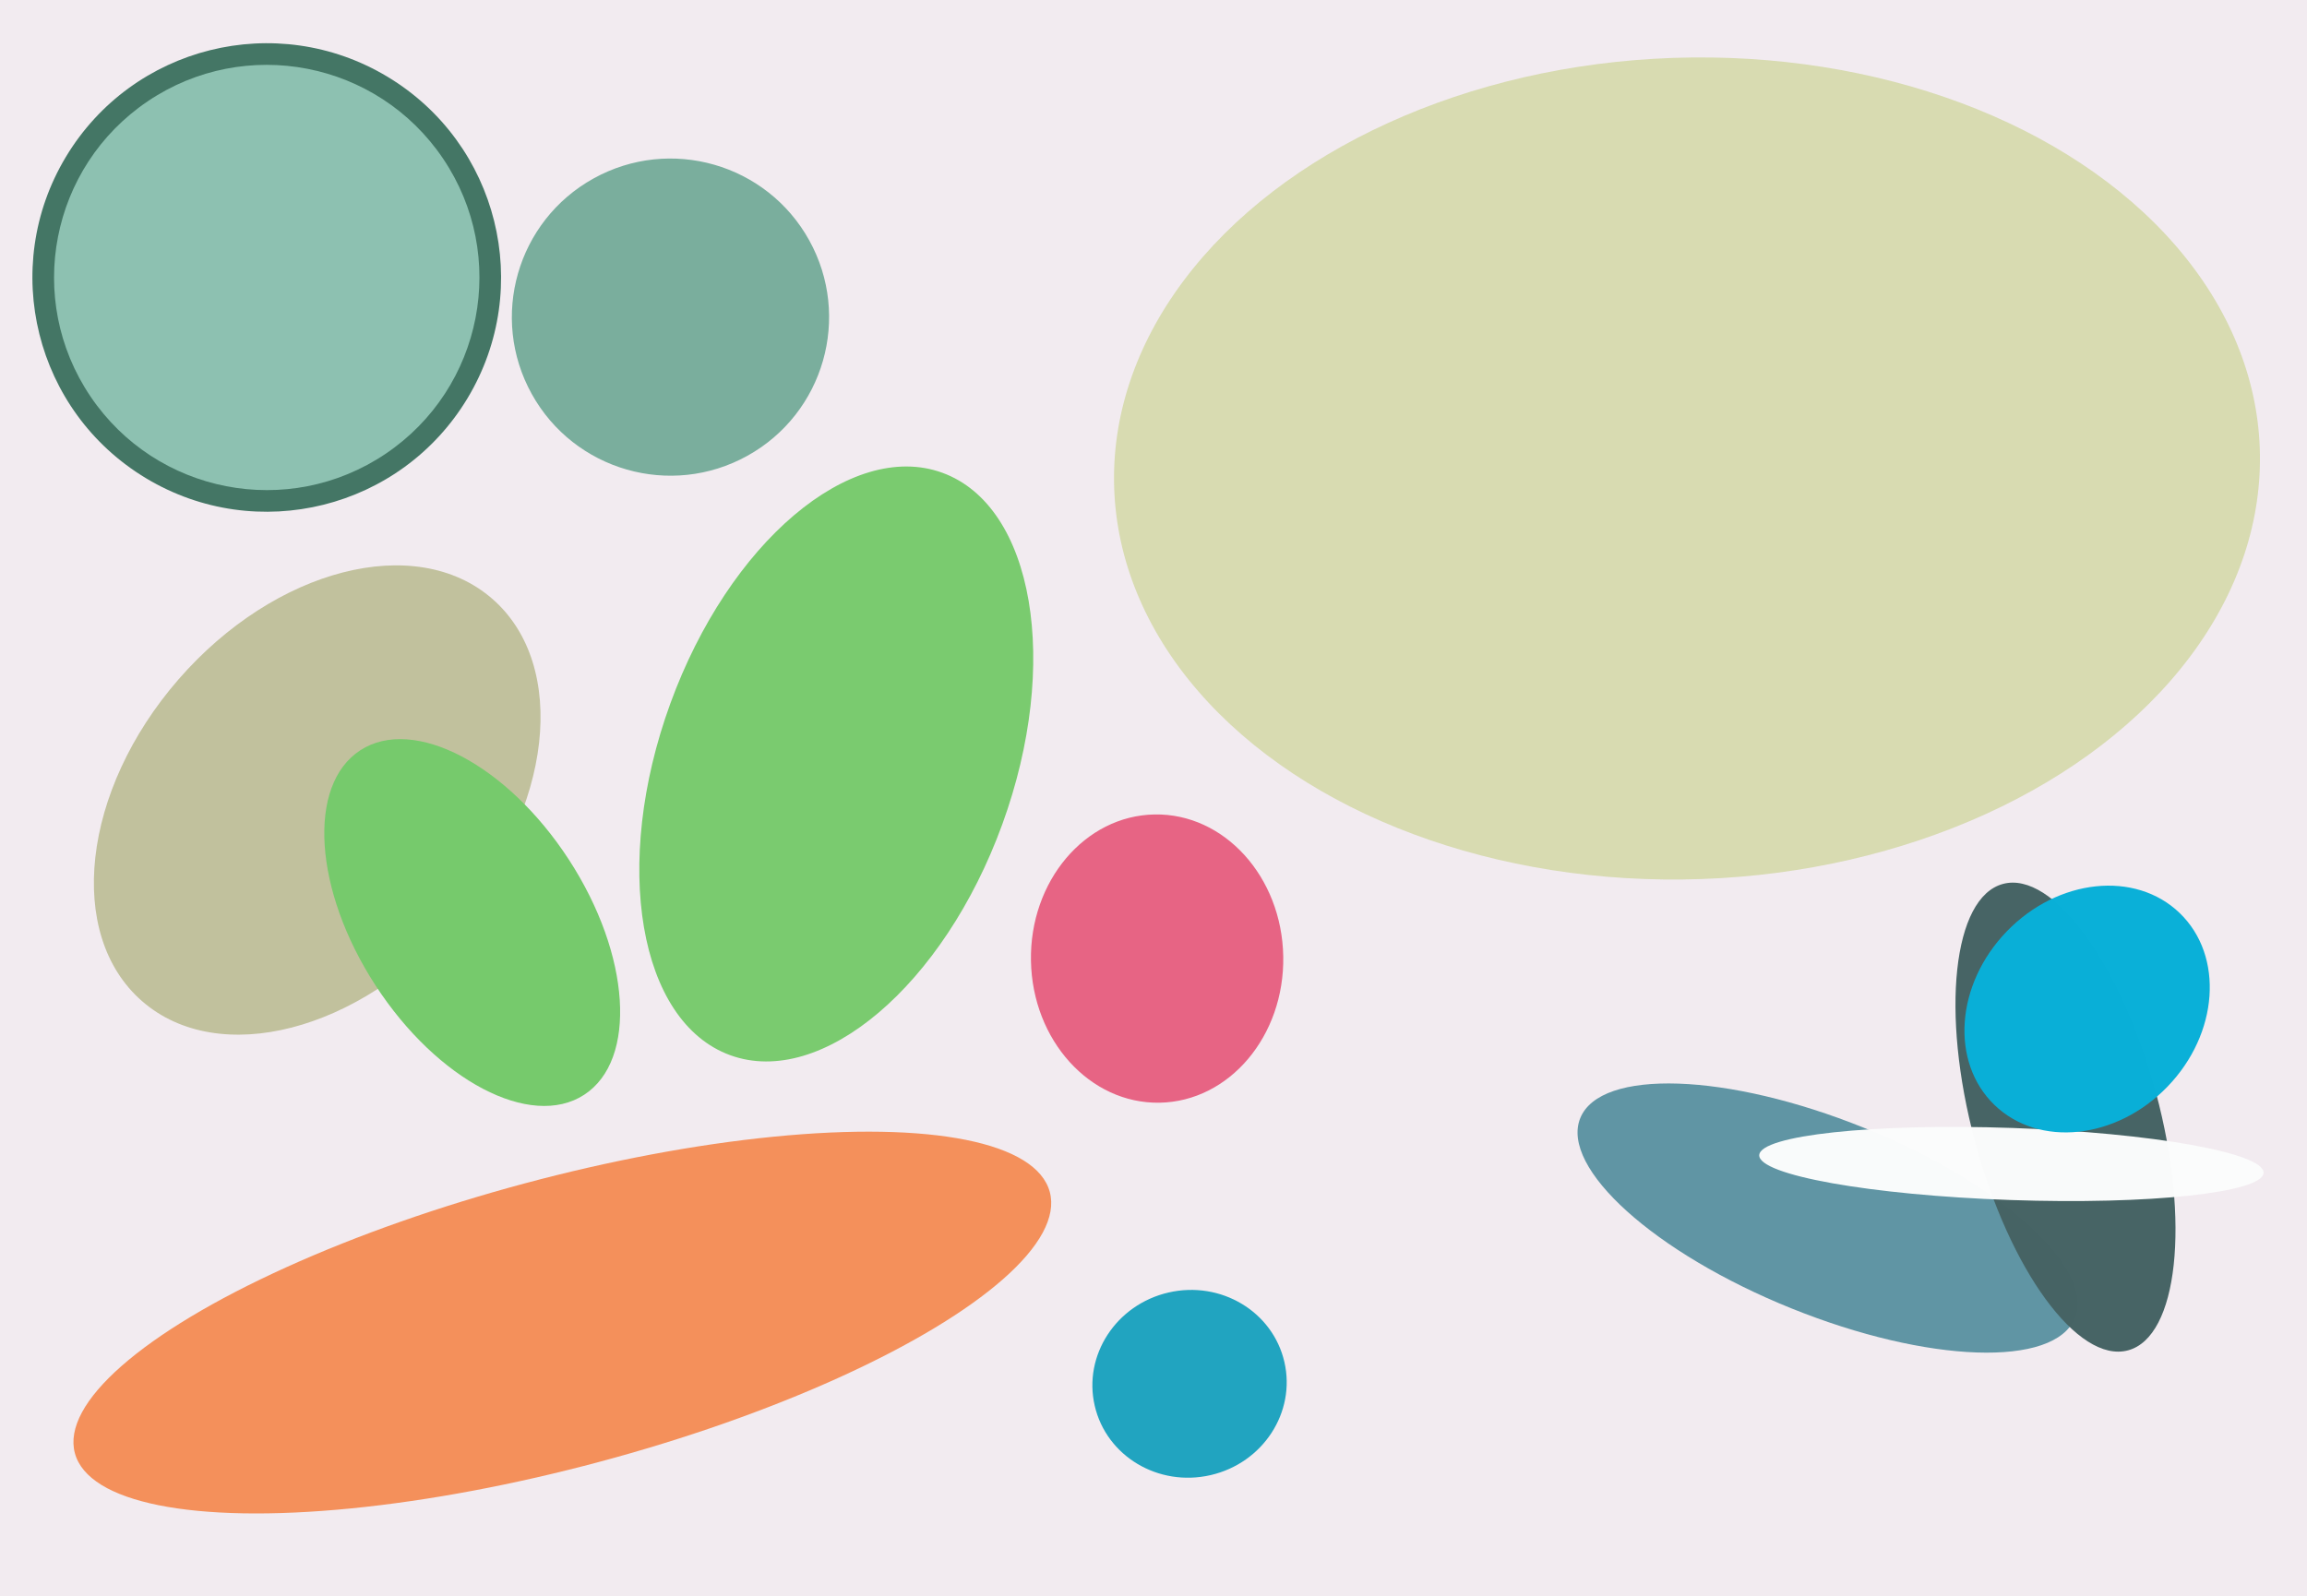
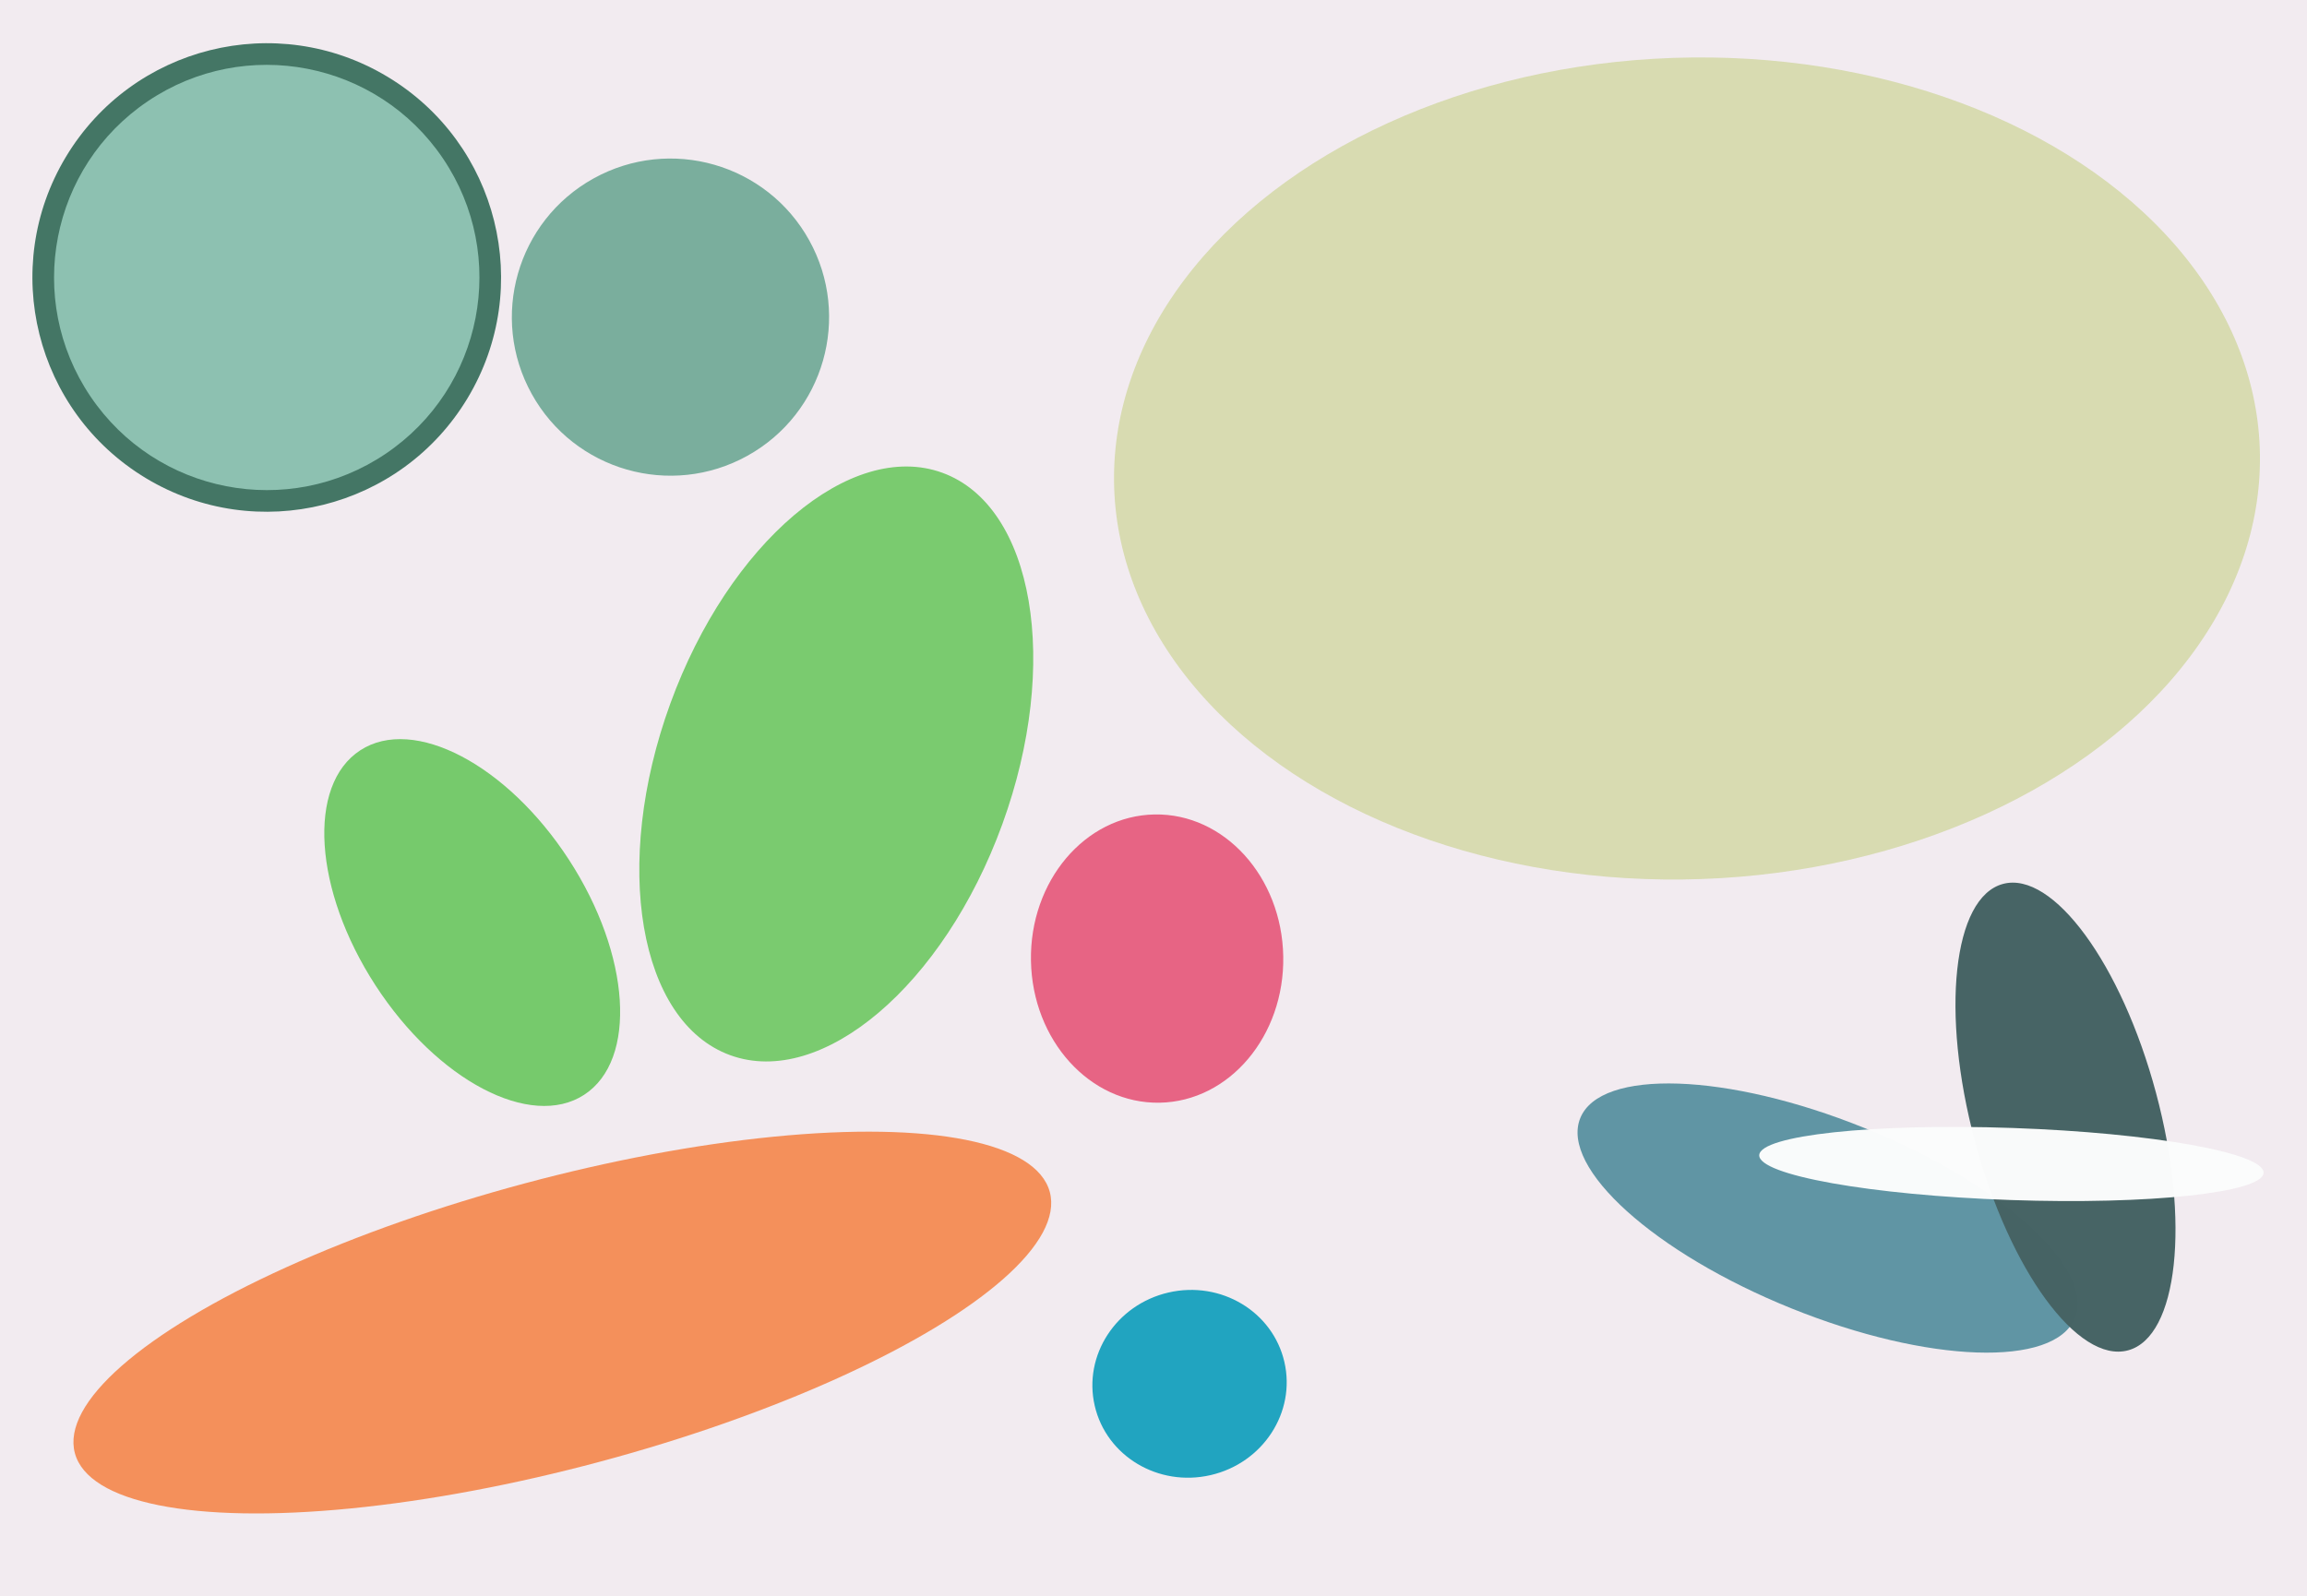
<svg xmlns="http://www.w3.org/2000/svg" width="640px" height="443px">
  <rect width="640" height="443" fill="rgb(242,235,240)" />
  <ellipse cx="74" cy="77" rx="65" ry="65" transform="rotate(121,74,77)" fill="rgba(68,118,101,1.0)" />
-   <ellipse cx="88" cy="222" rx="74" ry="51" transform="rotate(131,88,222)" fill="rgba(192,192,155,0.984)" />
  <ellipse cx="330" cy="384" rx="27" ry="26" transform="rotate(167,330,384)" fill="rgba(33,164,192,1.0)" />
  <ellipse cx="507" cy="338" rx="74" ry="27" transform="rotate(22,507,338)" fill="rgba(59,127,144,0.796)" />
  <ellipse cx="232" cy="212" rx="86" ry="49" transform="rotate(110,232,212)" fill="rgba(122,203,111,1.0)" />
  <ellipse cx="131" cy="256" rx="32" ry="57" transform="rotate(147,131,256)" fill="rgba(118,202,108,1.0)" />
  <ellipse cx="573" cy="310" rx="26" ry="67" transform="rotate(165,573,310)" fill="rgba(70,99,100,0.992)" />
  <ellipse cx="321" cy="266" rx="40" ry="35" transform="rotate(89,321,266)" fill="rgba(231,100,132,1.0)" />
  <ellipse cx="558" cy="323" rx="10" ry="70" transform="rotate(92,558,323)" fill="rgba(251,252,252,0.988)" />
  <ellipse cx="156" cy="367" rx="140" ry="40" transform="rotate(165,156,367)" fill="rgba(244,144,91,0.996)" />
  <ellipse cx="74" cy="77" rx="59" ry="59" transform="rotate(56,74,77)" fill="rgba(141,193,177,1.0)" />
  <ellipse cx="468" cy="130" rx="114" ry="159" transform="rotate(88,468,130)" fill="rgba(212,217,170,0.89)" />
  <ellipse cx="186" cy="88" rx="44" ry="44" transform="rotate(61,186,88)" fill="rgba(122,174,157,1.0)" />
-   <ellipse cx="579" cy="280" rx="31" ry="37" transform="rotate(44,579,280)" fill="rgba(9,176,216,0.996)" />
</svg>